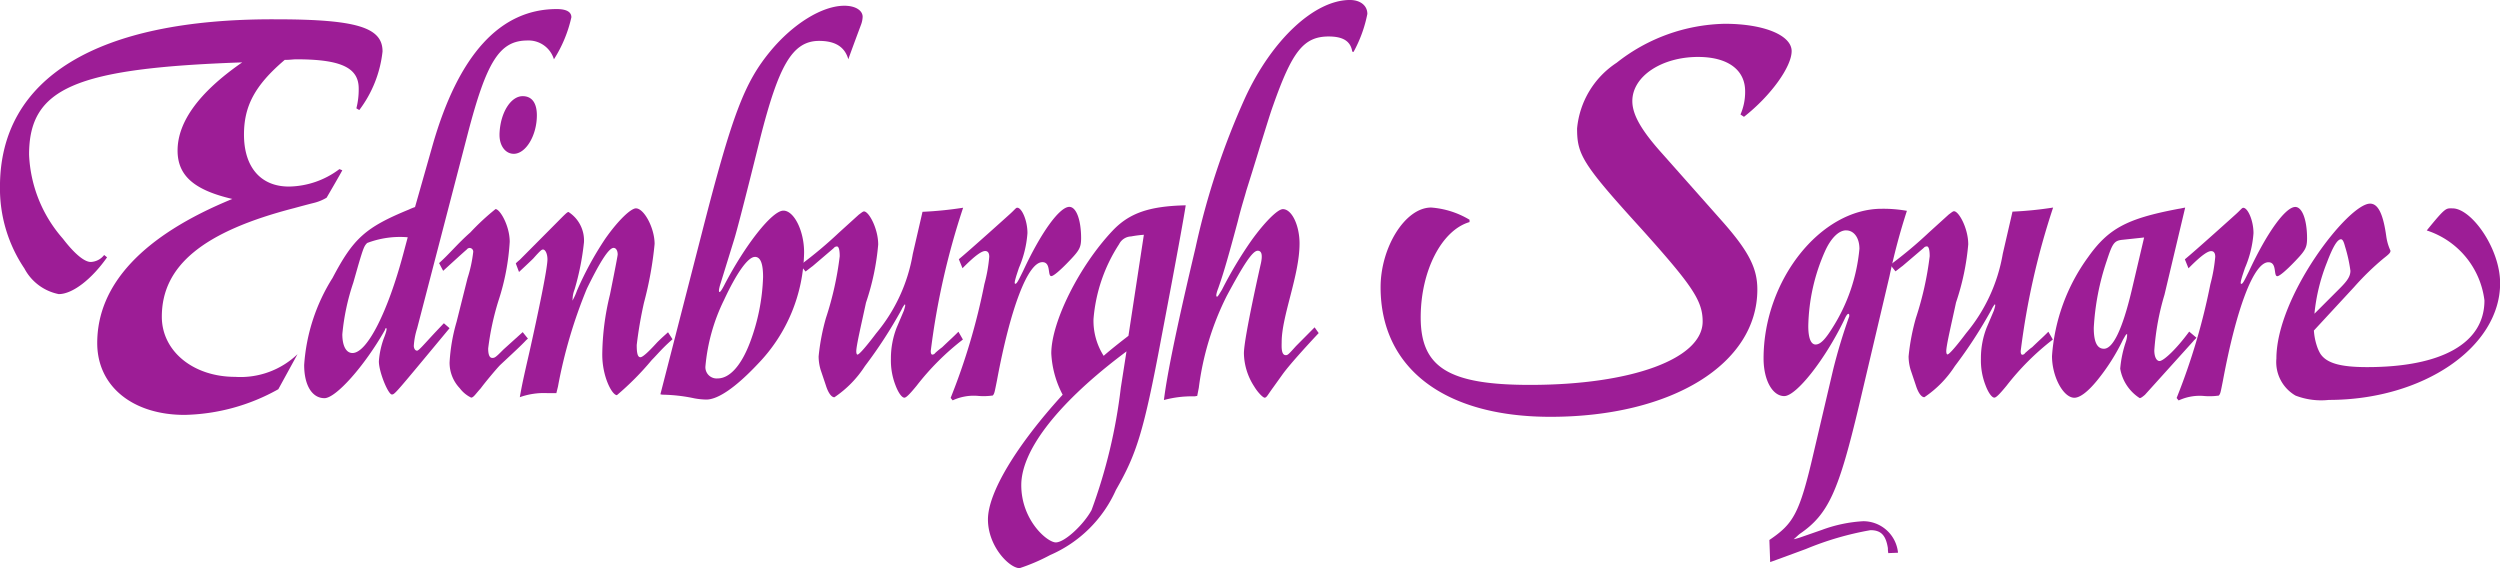
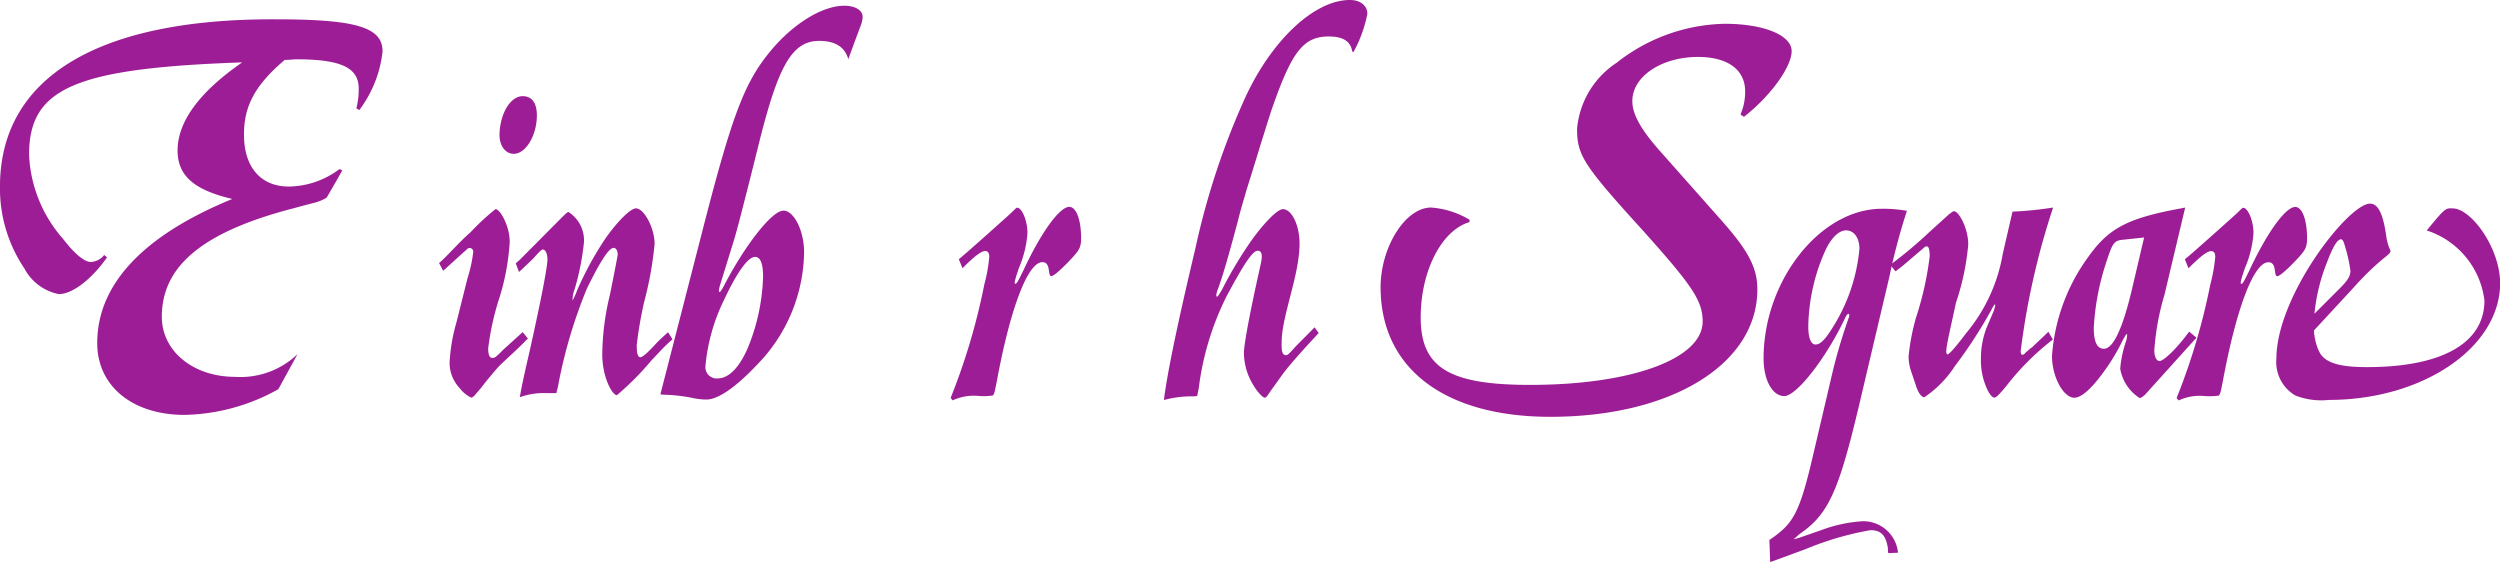
<svg xmlns="http://www.w3.org/2000/svg" width="143.35" height="32.578" viewBox="0 0 143.35 32.578">
  <g id="ES_logo_-_mobile" data-name="ES logo - mobile" transform="translate(-65.834 -13.224)">
    <g id="Group_5" data-name="Group 5" transform="translate(65.834 13.224)">
      <g id="Group_1" data-name="Group 1" transform="translate(0 1.094)">
        <path id="Path_1" data-name="Path 1" d="M207.161,32.216l-.167-.1a4.322,4.322,0,0,0,.134-1.138c0-1.2-1.035-1.672-3.573-1.672-.2,0-.334.033-.668.033-1.736,1.472-2.337,2.676-2.337,4.284,0,1.875.968,2.979,2.571,2.979a4.908,4.908,0,0,0,2.9-1l.167.067c-.1.2-.9,1.572-.9,1.572a2.7,2.7,0,0,1-.735.3c-.4.1-.768.2-1.135.3-5.175,1.338-7.579,3.28-7.579,6.226,0,1.975,1.8,3.447,4.207,3.447a4.727,4.727,0,0,0,3.573-1.3l-1.1,2.009a11.446,11.446,0,0,1-5.376,1.472c-2.972,0-5.008-1.639-5.008-4.117,0-3.347,2.6-6.157,7.746-8.265-2.137-.5-3.139-1.3-3.139-2.776,0-1.641,1.235-3.347,3.706-5.055-9.583.334-12.221,1.472-12.221,5.288a7.773,7.773,0,0,0,1.937,4.818c.668.871,1.235,1.338,1.6,1.338a1.024,1.024,0,0,0,.768-.4l.167.134c-.868,1.238-1.97,2.109-2.771,2.109a2.858,2.858,0,0,1-1.97-1.472,8.2,8.2,0,0,1-1.4-4.685c0-6.226,5.543-9.639,15.793-9.6,4.675,0,6.144.467,6.144,1.842A6.774,6.774,0,0,1,207.161,32.216Z" transform="translate(-186.56 -26.999)" fill="#9d1d96" />
      </g>
      <g id="Group_2" data-name="Group 2" transform="translate(79.164 1.364)">
        <path id="Path_2" data-name="Path 2" d="M515.615,33.385l-.2-.134a3.224,3.224,0,0,0,.267-1.333c0-1.233-1-1.967-2.7-1.967-2.068,0-3.768,1.1-3.768,2.532,0,.765.5,1.667,1.734,3.033l3.4,3.835c1.567,1.767,2.034,2.733,2.034,3.935,0,4.266-4.9,7.3-11.869,7.3-6.1,0-9.734-2.8-9.734-7.433,0-2.268,1.4-4.567,2.9-4.567a4.994,4.994,0,0,1,2.2.7v.134c-1.6.467-2.8,2.8-2.8,5.468,0,2.866,1.6,3.868,6.267,3.868,5.833,0,9.9-1.5,9.9-3.634,0-1.2-.6-2.068-3.5-5.3-3.4-3.735-3.7-4.269-3.7-5.769a5.057,5.057,0,0,1,2.268-3.768,10.313,10.313,0,0,1,6.2-2.235c2.268,0,3.835.668,3.835,1.567S517.148,32.185,515.615,33.385Z" transform="translate(-494.78 -28.05)" fill="#9d1d96" />
      </g>
      <path id="Path_3" data-name="Path 3" d="M704.844,68.487c-.375,0-.375-.092-1.477,1.266a4.836,4.836,0,0,1,3.308,4.012c0,2.463-2.463,3.824-6.732,3.824-1.49,0-2.309-.213-2.674-.763a1.879,1.879,0,0,1-.126-.249c-.005-.01-.008-.018-.013-.028a3.479,3.479,0,0,1-.234-1.058L699.2,73a15.447,15.447,0,0,1,1.687-1.641c.329-.257.4-.329.4-.447a2.872,2.872,0,0,1-.234-.773c-.187-1.384-.493-1.924-.937-1.924-1.243,0-5.371,5.3-5.371,8.889a2.217,2.217,0,0,0,1.1,2.119,4.093,4.093,0,0,0,1.911.247c5.394,0,9.819-3.013,9.819-6.7C707.564,70.763,705.923,68.487,704.844,68.487Zm-7.194,3.085c.329-.868.586-1.312.8-1.312.1,0,.164.157.234.421a8.509,8.509,0,0,1,.306,1.384c0,.306-.164.562-.586.986l-1.477,1.477A10.762,10.762,0,0,1,697.65,71.572Z" transform="translate(-564.217 -56.539)" fill="#9d1d96" />
      <g id="Group_3" data-name="Group 3" transform="translate(17.44 0)">
-         <path id="Path_4" data-name="Path 4" d="M268.782,27.642a1.515,1.515,0,0,0-1.513-1.079c-1.608,0-2.353,1.2-3.447,5.419l-2.887,11.1a4.1,4.1,0,0,0-.187.986c0,.141.069.28.188.28.092,0,.349-.306.979-.986,0,0,.465-.493.557-.586l.326.283-.234.283c-2.864,3.447-2.91,3.519-3.074,3.519-.211,0-.745-1.289-.745-1.9a4.805,4.805,0,0,1,.326-1.431c.069-.187.162-.47.092-.47s-.046.069-.092.141c-1.163,2.042-2.794,3.871-3.447,3.871-.7,0-1.163-.727-1.163-1.9a10.7,10.7,0,0,1,1.631-5c1.187-2.253,1.862-2.884,4.377-3.917a3.14,3.14,0,0,1,.349-.141l1-3.519c1.49-5.232,3.889-7.834,7.125-7.834.557,0,.84.164.84.47A7.535,7.535,0,0,1,268.782,27.642Zm-10.71,10.533c-.162.164-.211.257-.514,1.289l-.28.984a12.941,12.941,0,0,0-.629,2.956c0,.658.211,1.079.583,1.079.84,0,2.027-2.368,2.91-5.676l.257-.961A5.282,5.282,0,0,0,258.071,38.175Z" transform="translate(-254.46 -24.241)" fill="#9d1d96" />
        <path id="Path_5" data-name="Path 5" d="M288.729,59.009l-.652.609c-.234.234-.932,1.079-1.117,1.338-.3.329-.419.539-.557.539a1.814,1.814,0,0,1-.652-.539,2.12,2.12,0,0,1-.583-1.477,10.224,10.224,0,0,1,.4-2.322l.629-2.509a7.7,7.7,0,0,0,.326-1.5.212.212,0,0,0-.187-.234.21.21,0,0,0-.185.092c-.069.046-1.351,1.22-1.351,1.22l-.234-.444c.583-.516,1.071-1.125,1.793-1.759a13.715,13.715,0,0,1,1.443-1.338c.257,0,.814.961.814,1.875a13.267,13.267,0,0,1-.652,3.4,15.464,15.464,0,0,0-.583,2.72c0,.329.069.539.234.539.141,0,.188-.023.629-.47.023-.023,1.117-1.009,1.117-1.009l.3.375C289.45,58.282,289.684,58.118,288.729,59.009Zm.116-11.494c-.465,0-.814-.447-.814-1.079v-.069c.046-1.22.652-2.157,1.328-2.157.537,0,.814.4.814,1.1C290.172,46.46,289.543,47.516,288.844,47.516Z" transform="translate(-276.829 -38.696)" fill="#9d1d96" />
        <path id="Path_6" data-name="Path 6" d="M309.493,77.924a16.242,16.242,0,0,1-2,2.016c-.28,0-.84-1.056-.84-2.322a14.9,14.9,0,0,1,.442-3.447s.442-2.181.442-2.3c0-.211-.092-.375-.234-.375-.3,0-.86.961-1.536,2.345a28.023,28.023,0,0,0-1.654,5.607l-.092.375h-.537a4.113,4.113,0,0,0-1.559.234c.116-.658.188-1.009.56-2.628.488-2.181,1.025-4.739,1.025-5.278,0-.306-.116-.562-.257-.562-.069,0-.141.046-.557.516-.187.187-.817.773-.817.773l-.185-.493c.116-.118.211-.188.234-.211L304.089,70c.442-.447.557-.562.629-.562a1.938,1.938,0,0,1,.886,1.736,14.983,14.983,0,0,1-.537,2.7,1.6,1.6,0,0,0-.116.563c0,.023-.023.069,0,.069a3.421,3.421,0,0,0,.254-.562,18.852,18.852,0,0,1,1.608-2.956c.768-1.1,1.49-1.759,1.77-1.759.465,0,1.071,1.125,1.071,2.042a20.584,20.584,0,0,1-.606,3.354,23.135,23.135,0,0,0-.419,2.44c0,.444.046.7.211.7.116,0,.4-.234.955-.845.28-.28.372-.352.629-.586l.257.4C310.05,77.29,309.819,77.6,309.493,77.924Z" transform="translate(-289.559 -57.282)" fill="#9d1d96" />
        <path id="Path_7" data-name="Path 7" d="M345.489,25.122s-.675,1.806-.722,1.97c-.208-.727-.768-1.056-1.677-1.056-1.559,0-2.33,1.477-3.377,5.581,0,0-1.187,4.808-1.49,5.794l-.768,2.486s-.185.539-.069.539c.046,0,.162-.187.28-.421,1.187-2.276,2.725-4.246,3.377-4.246.606,0,1.187,1.148,1.187,2.391a9.4,9.4,0,0,1-2.653,6.4c-1.259,1.338-2.283,2.042-2.956,2.042a4.192,4.192,0,0,1-.676-.069,9.428,9.428,0,0,0-1.839-.211,1,1,0,0,1-.116-.023l2.376-9.241c1.747-6.827,2.445-8.633,3.935-10.438,1.282-1.549,2.956-2.6,4.238-2.6.652,0,1.048.28,1.048.634A1.435,1.435,0,0,1,345.489,25.122Zm-6.077,13.3c-.4,0-1.048.914-1.77,2.463a10.772,10.772,0,0,0-1.071,3.824.645.645,0,0,0,.7.681c.7,0,1.351-.75,1.839-2.016a11.658,11.658,0,0,0,.768-3.8C339.877,38.819,339.738,38.421,339.412,38.421Z" transform="translate(-313.563 -23.691)" fill="#9d1d96" />
-         <path id="Path_8" data-name="Path 8" d="M372.724,77.3c0,.118.023.211.092.211a.2.2,0,0,0,.162-.092,4.542,4.542,0,0,1,.4-.329c.514-.493.583-.539.932-.891l.257.447A14.749,14.749,0,0,0,371.91,79.3c-.442.539-.606.681-.7.681-.141,0-.349-.28-.514-.727a3.9,3.9,0,0,1-.257-1.5,4.882,4.882,0,0,1,.326-1.782l.419-.986c.046-.164.116-.352.046-.352a1.432,1.432,0,0,0-.185.306,26.191,26.191,0,0,1-2.1,3.236,6.162,6.162,0,0,1-1.747,1.782c-.162,0-.349-.234-.488-.681l-.3-.891a2.711,2.711,0,0,1-.116-.773,12.419,12.419,0,0,1,.419-2.2,18.262,18.262,0,0,0,.791-3.542c0-.329-.046-.562-.162-.562a.242.242,0,0,0-.187.1l-1.21,1.033c-.069.046-.211.164-.4.306l-.3-.375a24.289,24.289,0,0,0,2.211-1.852l1.14-1.033c.141-.1.234-.187.3-.187.28,0,.814.986.814,1.9a14.1,14.1,0,0,1-.7,3.331c-.257,1.2-.557,2.463-.557,2.792,0,.092.023.187.069.187.162,0,1.071-1.22,1.071-1.22a9.587,9.587,0,0,0,2.1-4.551s.488-2.111.557-2.417a20.978,20.978,0,0,0,2.33-.234A42.658,42.658,0,0,0,372.724,77.3Z" transform="translate(-336.794 -57.178)" fill="#9d1d96" />
        <path id="Path_9" data-name="Path 9" d="M405.612,72.007c-.557.586-.932.891-1.048.891-.234,0,0-.8-.514-.8-.837,0-1.839,2.651-2.607,6.8-.141.7-.141.727-.234.845a3.659,3.659,0,0,1-.86.023,2.853,2.853,0,0,0-1.443.257l-.116-.141a36.684,36.684,0,0,0,1.934-6.521,8.8,8.8,0,0,0,.28-1.572c0-.234-.092-.329-.234-.329-.185,0-.537.211-1.3.986l-.211-.516c.629-.516,2.864-2.532,2.864-2.532.372-.329.4-.421.488-.421.257,0,.583.727.583,1.454a6.1,6.1,0,0,1-.488,1.993l-.139.421c-.092.306-.141.493-.069.493.092,0,.188-.211.444-.727,1.048-2.253,2.1-3.683,2.653-3.683.4,0,.676.75.676,1.806C406.264,71.234,406.195,71.4,405.612,72.007Z" transform="translate(-361.72 -57.066)" fill="#9d1d96" />
-         <path id="Path_10" data-name="Path 10" d="M417.065,76.157c-1.025,5.489-1.443,6.709-2.61,8.748a7.3,7.3,0,0,1-3.773,3.729,10.811,10.811,0,0,1-1.747.75c-.583,0-1.816-1.243-1.816-2.792s1.654-4.269,4.284-7.153a5.663,5.663,0,0,1-.652-2.368c0-1.806,1.608-5.019,3.516-7.038.955-1.009,2.1-1.408,4.192-1.454C418.231,70.059,417.065,76.157,417.065,76.157Zm-2.4,1.1c-3.727,2.861-5.635,5.466-5.635,7.366,0,2.016,1.49,3.285,1.98,3.285.514,0,1.608-1.033,2.05-1.854a30.547,30.547,0,0,0,1.677-7.012l.326-2.088Zm.65-6.894a.8.8,0,0,0-.676.444,9.2,9.2,0,0,0-1.467,4.292,3.735,3.735,0,0,0,.583,2.111c.442-.4,1.42-1.148,1.42-1.148l.884-5.794A6.238,6.238,0,0,0,415.318,70.365Z" transform="translate(-367.91 -56.806)" fill="#9d1d96" />
        <path id="Path_11" data-name="Path 11" d="M457.272,25.719,457.2,25.7c-.092-.586-.511-.868-1.351-.868-1.443,0-2.1.868-3.19,3.963-.187.516-.4,1.243-.722,2.253-.349,1.151-.629,2.042-.814,2.628-.092.352-.28.914-.488,1.759-.745,2.792-.932,3.285-1.117,3.824-.046.118-.185.493-.069.493.046,0,.162-.211.28-.4a23.3,23.3,0,0,1,1.7-2.838c.745-1.033,1.49-1.782,1.793-1.782.514,0,.955.937.955,1.97,0,1.829-1.025,4.153-1.025,5.653,0,.211-.046.75.234.75.116,0,.162-.046.583-.516.257-.257,1.071-1.079,1.071-1.079l.234.329c-.814.868-1.7,1.852-2.073,2.368l-.537.75c-.326.444-.372.586-.491.586-.092,0-.4-.306-.606-.658A3.594,3.594,0,0,1,450.987,43c0-.891.979-5.183.979-5.183.092-.447.046-.7-.187-.7-.3,0-.814.8-1.77,2.579a16.222,16.222,0,0,0-1.608,5.278l-.092.47c-.046,0-.118.023-.162.023a6.144,6.144,0,0,0-1.747.211c.234-1.924,1.094-5.7,1.816-8.748a43.054,43.054,0,0,1,2.841-8.584c1.536-3.331,3.981-5.607,6.008-5.607.58,0,1,.306,1,.8A7.564,7.564,0,0,1,457.272,25.719Z" transform="translate(-397.101 -22.74)" fill="#9d1d96" />
      </g>
      <g id="Group_4" data-name="Group 4" transform="translate(101.127 11.869)">
        <path id="Path_12" data-name="Path 12" d="M587.507,73.2l-1.747,7.412c-1.164,4.9-1.747,6.239-3.4,7.364-.092.072-.254.234-.349.306.141-.023.257-.069.28-.069l1.351-.47a8.071,8.071,0,0,1,2.353-.493,2,2,0,0,1,2,1.806l-.557.023a1.374,1.374,0,0,1-.023-.283c-.118-.75-.4-1.033-1-1.033a17.53,17.53,0,0,0-3.7,1.079s-1.839.681-2.05.75l-.046-1.266c1.374-.937,1.723-1.477,2.538-5l1.117-4.762A31.561,31.561,0,0,1,585.2,75.5c0-.069,0-.141-.046-.141-.069,0-.141.118-.257.375-1.117,2.3-2.748,4.341-3.424,4.341s-1.187-.914-1.187-2.157c0-4.479,3.259-8.584,6.776-8.584a7.717,7.717,0,0,1,1.443.118A35.9,35.9,0,0,0,587.507,73.2Zm-2.491-2.628c-.419,0-.86.447-1.187,1.151a11.023,11.023,0,0,0-.979,4.338c0,.658.139,1.056.419,1.056s.56-.306.955-.937a10.188,10.188,0,0,0,1.559-4.551C585.784,71.02,585.483,70.573,585.016,70.573Z" transform="translate(-580.29 -69.232)" fill="#9d1d96" />
        <path id="Path_13" data-name="Path 13" d="M616.039,77.3c0,.118.023.211.092.211a.194.194,0,0,0,.162-.1c.141-.118.257-.234.4-.329.511-.493.583-.539.932-.891l.257.447a14.837,14.837,0,0,0-2.656,2.651c-.442.539-.606.681-.7.681-.139,0-.349-.283-.511-.727a3.9,3.9,0,0,1-.257-1.5,4.829,4.829,0,0,1,.326-1.782l.419-.986c.046-.164.116-.352.046-.352a1.51,1.51,0,0,0-.187.306,26.2,26.2,0,0,1-2.1,3.236,6.164,6.164,0,0,1-1.747,1.782c-.162,0-.349-.234-.488-.681l-.3-.891a2.712,2.712,0,0,1-.116-.773,12.42,12.42,0,0,1,.419-2.2,18.262,18.262,0,0,0,.791-3.542c0-.329-.046-.562-.162-.562a.243.243,0,0,0-.187.092l-1.212,1.033c-.069.046-.208.164-.4.306l-.3-.375a24.312,24.312,0,0,0,2.214-1.852l1.14-1.033c.141-.1.234-.187.3-.187.28,0,.817.986.817,1.9a14.1,14.1,0,0,1-.7,3.331c-.257,1.2-.56,2.463-.56,2.792,0,.1.023.188.069.188.164,0,1.071-1.22,1.071-1.22a9.611,9.611,0,0,0,2.1-4.551s.488-2.111.557-2.417a20.978,20.978,0,0,0,2.33-.234A42.793,42.793,0,0,0,616.039,77.3Z" transform="translate(-601.299 -69.039)" fill="#9d1d96" />
        <path id="Path_14" data-name="Path 14" d="M652.746,76.737l-2.771,3.072c-.139.118-.234.188-.3.188a2.5,2.5,0,0,1-1.117-1.687,6.448,6.448,0,0,1,.326-1.549,1.331,1.331,0,0,0,.069-.352v-.092c-.092.046-.116.141-.234.329a11.771,11.771,0,0,1-1.49,2.345c-.557.681-1,.986-1.3.986-.629,0-1.282-1.2-1.282-2.391a10.9,10.9,0,0,1,2.073-5.676c1.164-1.641,2.235-2.2,5.075-2.746l.488-.092-1.187,5a14.5,14.5,0,0,0-.583,3.19c0,.352.118.609.3.609.234,0,.979-.7,1.7-1.687l.419.352C652.841,76.644,652.772,76.691,652.746,76.737Zm-4.05-5.818c-.491.046-.583.211-.909,1.2a14.432,14.432,0,0,0-.745,3.848c0,.8.185,1.2.583,1.2.511,0,1.048-1.079,1.582-3.308l.722-3.072Z" transform="translate(-628.112 -69.039)" fill="#9d1d96" />
        <path id="Path_15" data-name="Path 15" d="M679.312,72.027c-.557.586-.932.891-1.048.891-.234,0,0-.8-.511-.8-.84,0-1.839,2.651-2.61,6.8-.139.7-.139.727-.234.845a3.659,3.659,0,0,1-.86.023,2.853,2.853,0,0,0-1.443.257l-.116-.141a36.679,36.679,0,0,0,1.934-6.521,9.053,9.053,0,0,0,.28-1.572c0-.234-.093-.329-.234-.329-.187,0-.537.211-1.3.986l-.208-.516c.629-.516,2.864-2.532,2.864-2.532.372-.329.4-.421.488-.421.257,0,.583.727.583,1.454a6.155,6.155,0,0,1-.488,1.993l-.141.421c-.093.306-.141.493-.069.493.092,0,.185-.211.442-.727,1.048-2.253,2.1-3.683,2.653-3.683.4,0,.675.75.675,1.806C679.964,71.254,679.895,71.418,679.312,72.027Z" transform="translate(-648.809 -68.95)" fill="#9d1d96" />
      </g>
    </g>
  </g>
</svg>